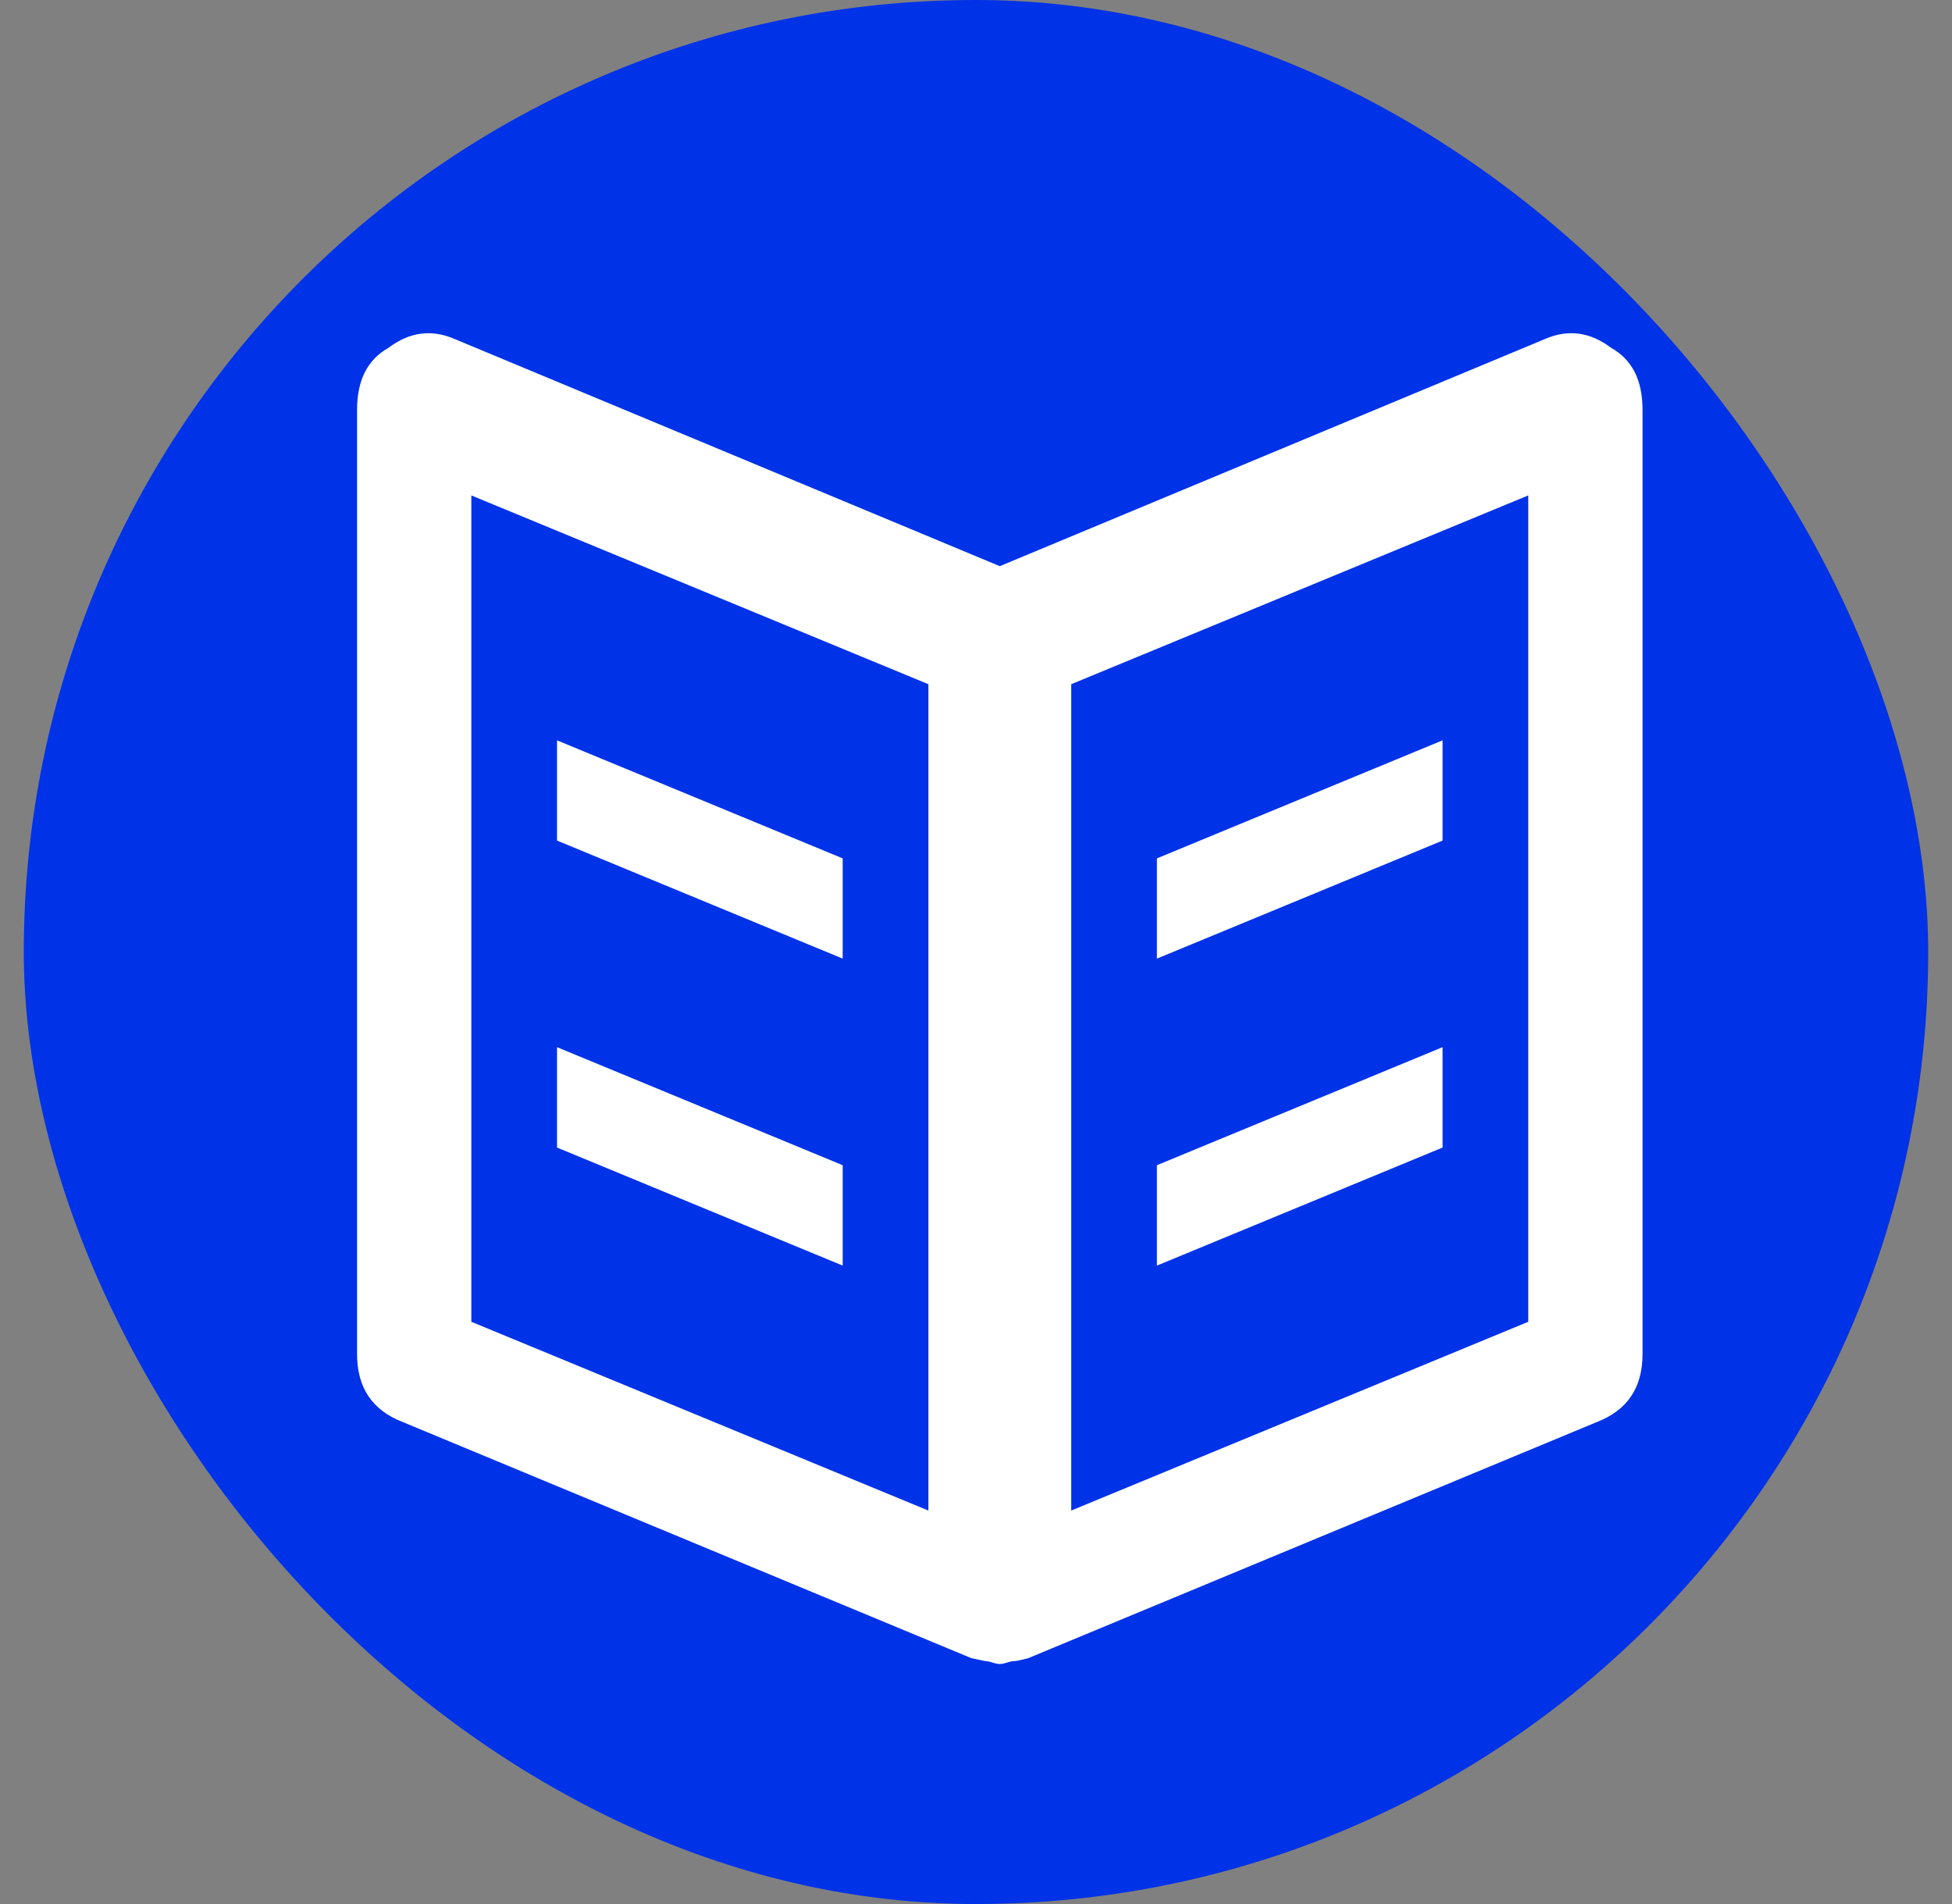
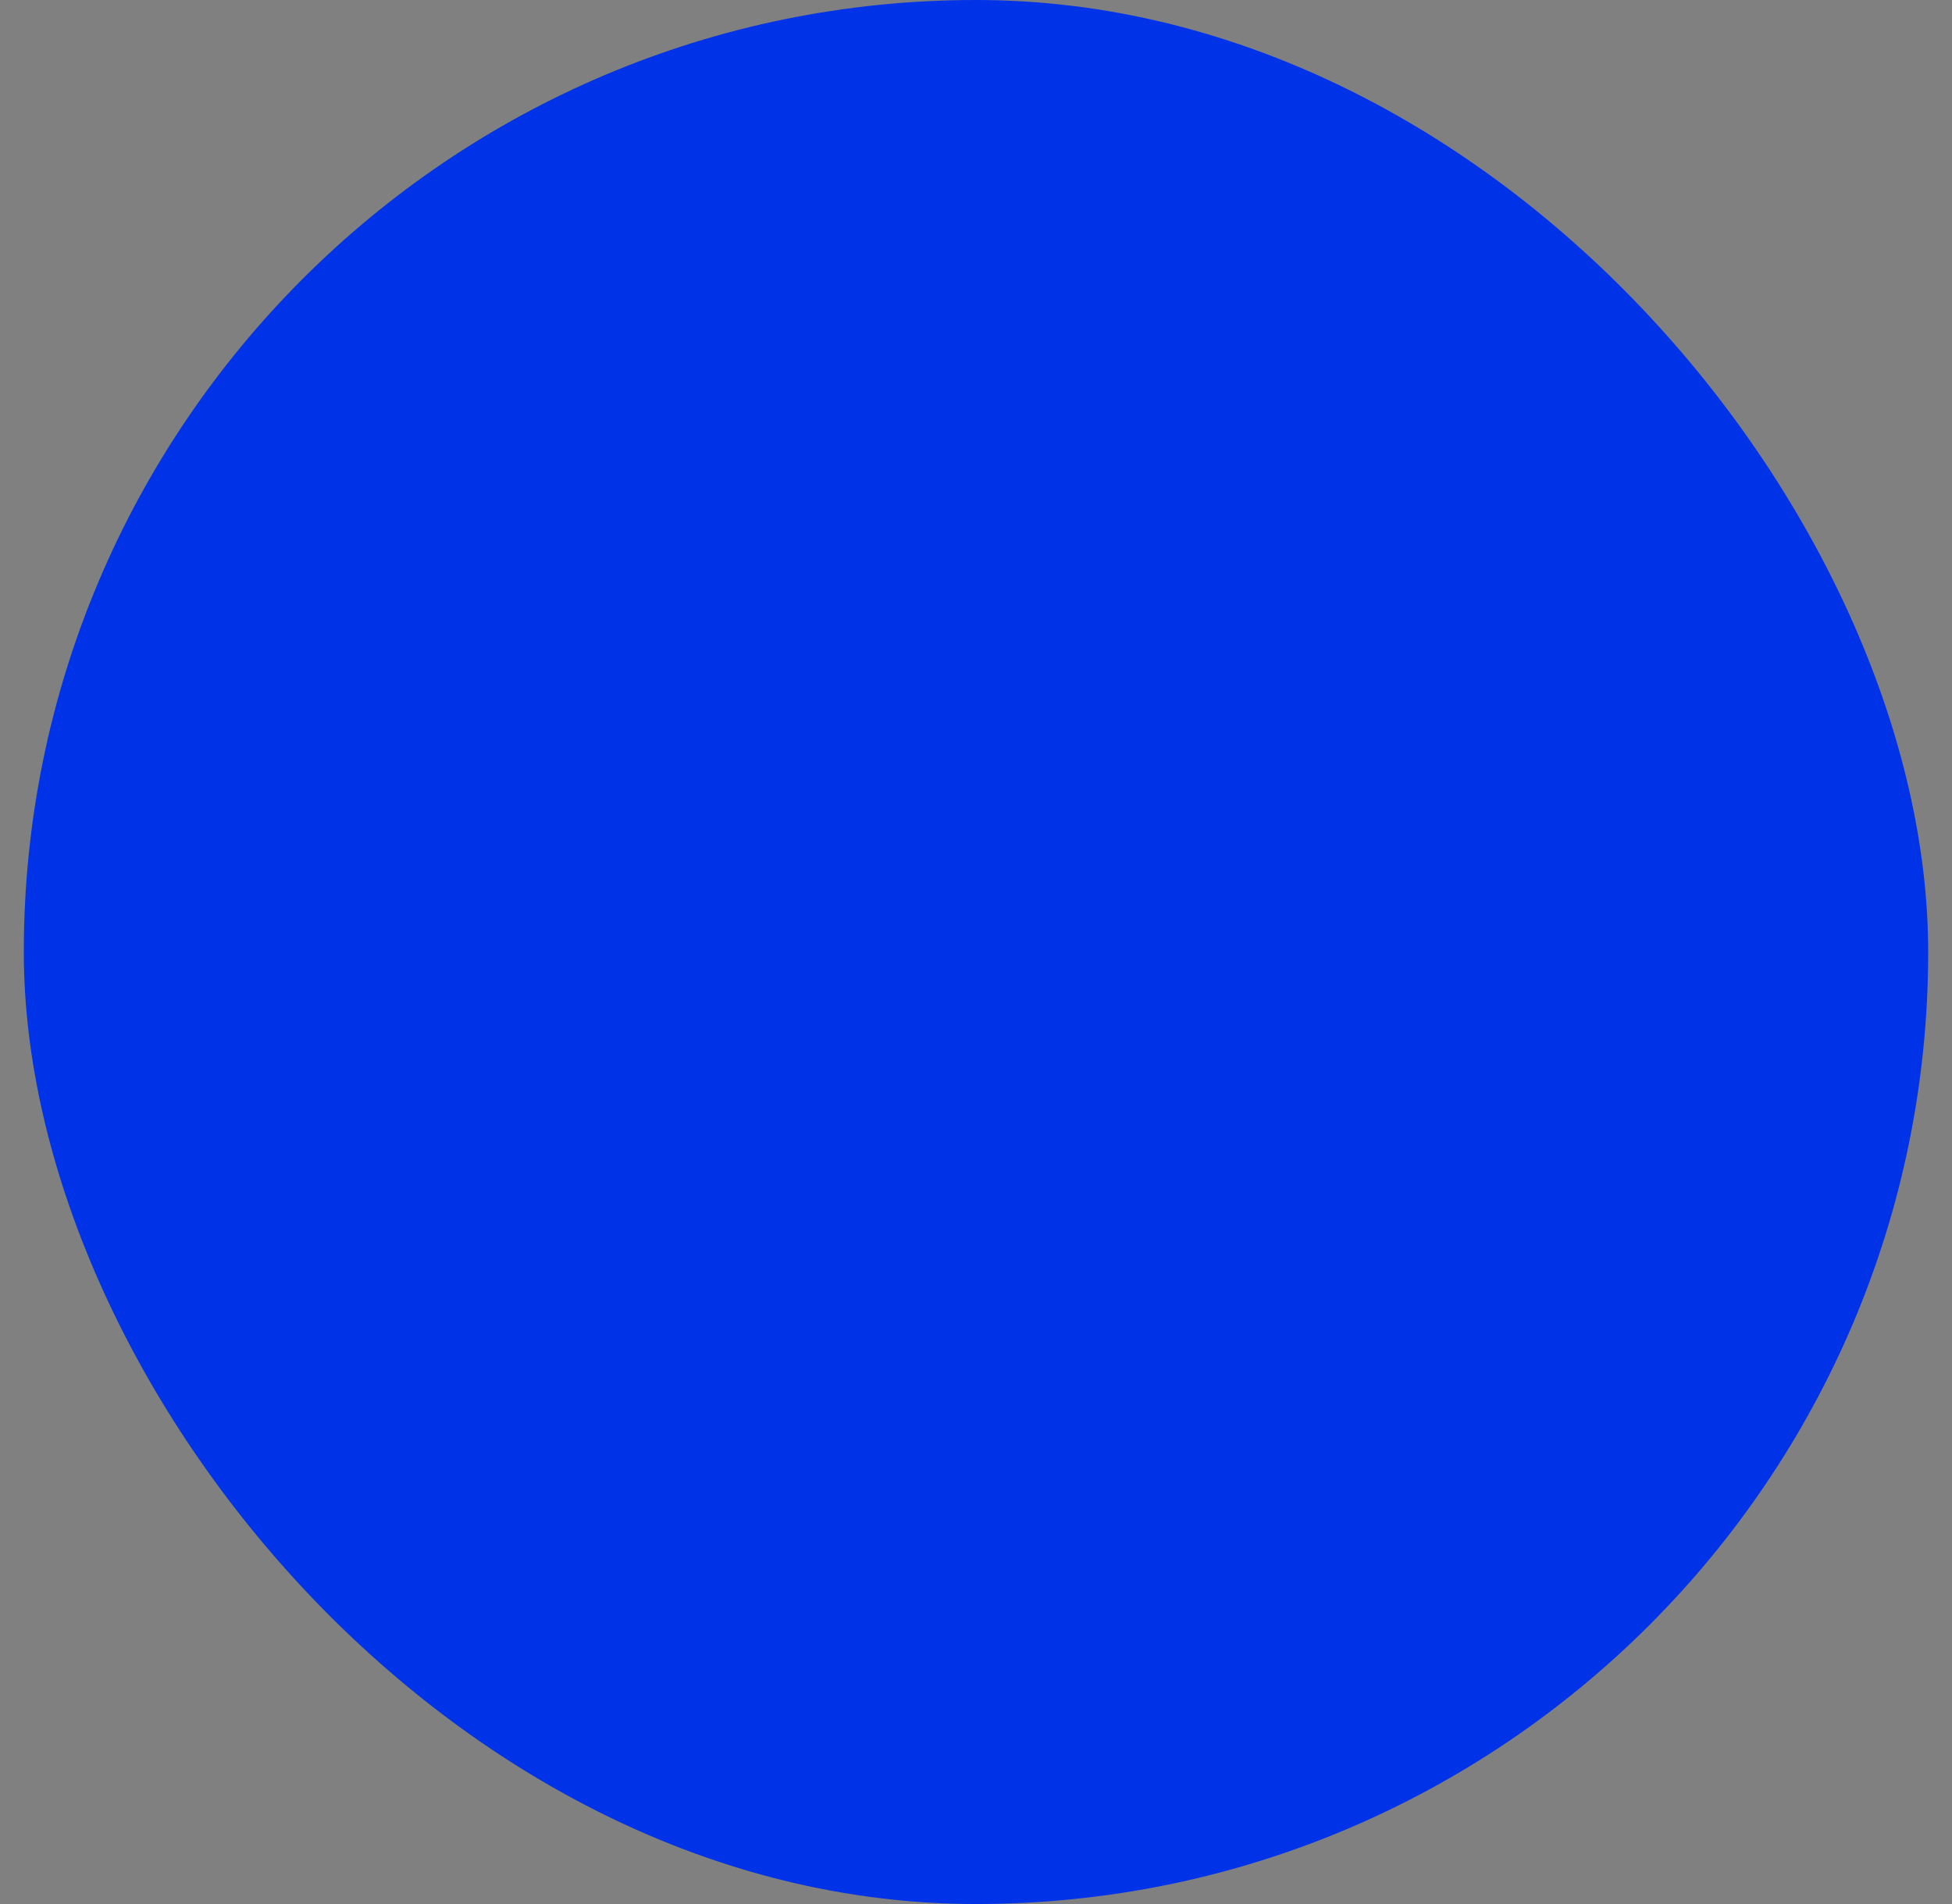
<svg xmlns="http://www.w3.org/2000/svg" width="41" height="40" viewBox="0 0 41 40" fill="none">
  <rect x="0" y="0" width="41" height="40" fill="#808080" stroke="none" />
  <rect x="0.5" width="40" height="40" rx="20" fill="#0032E8" />
-   <path d="M11.7 21.999L17.7 24.479V26.588L11.7 24.108V21.999ZM11.7 15.553L17.7 18.033V20.139L11.7 17.659V15.553ZM33.842 7.308C34.281 7.555 34.5 7.988 34.5 8.608V28.448C34.5 29.152 34.181 29.627 33.542 29.874L21.6 34.834C21.439 34.877 21.339 34.898 21.3 34.898C21.261 34.898 21.211 34.908 21.15 34.928C21.089 34.948 21.039 34.958 21 34.958C20.961 34.958 20.911 34.948 20.85 34.928C20.789 34.908 20.739 34.898 20.7 34.898L20.4 34.834L8.458 29.874C7.819 29.627 7.5 29.152 7.5 28.448V8.608C7.5 7.988 7.719 7.555 8.158 7.308C8.6 6.975 9.061 6.912 9.542 7.119L21 11.894L32.458 7.119C32.939 6.912 33.4 6.975 33.842 7.308ZM9.9 27.768L19.5 31.734V14.374L9.9 10.408V27.768ZM22.5 31.734L32.1 27.768V10.408L22.5 14.374V31.734ZM24.3 24.479L30.3 21.999V24.108L24.3 26.588V24.479ZM24.3 18.033L30.3 15.553V17.659L24.3 20.139V18.033Z" fill="white" />
</svg>